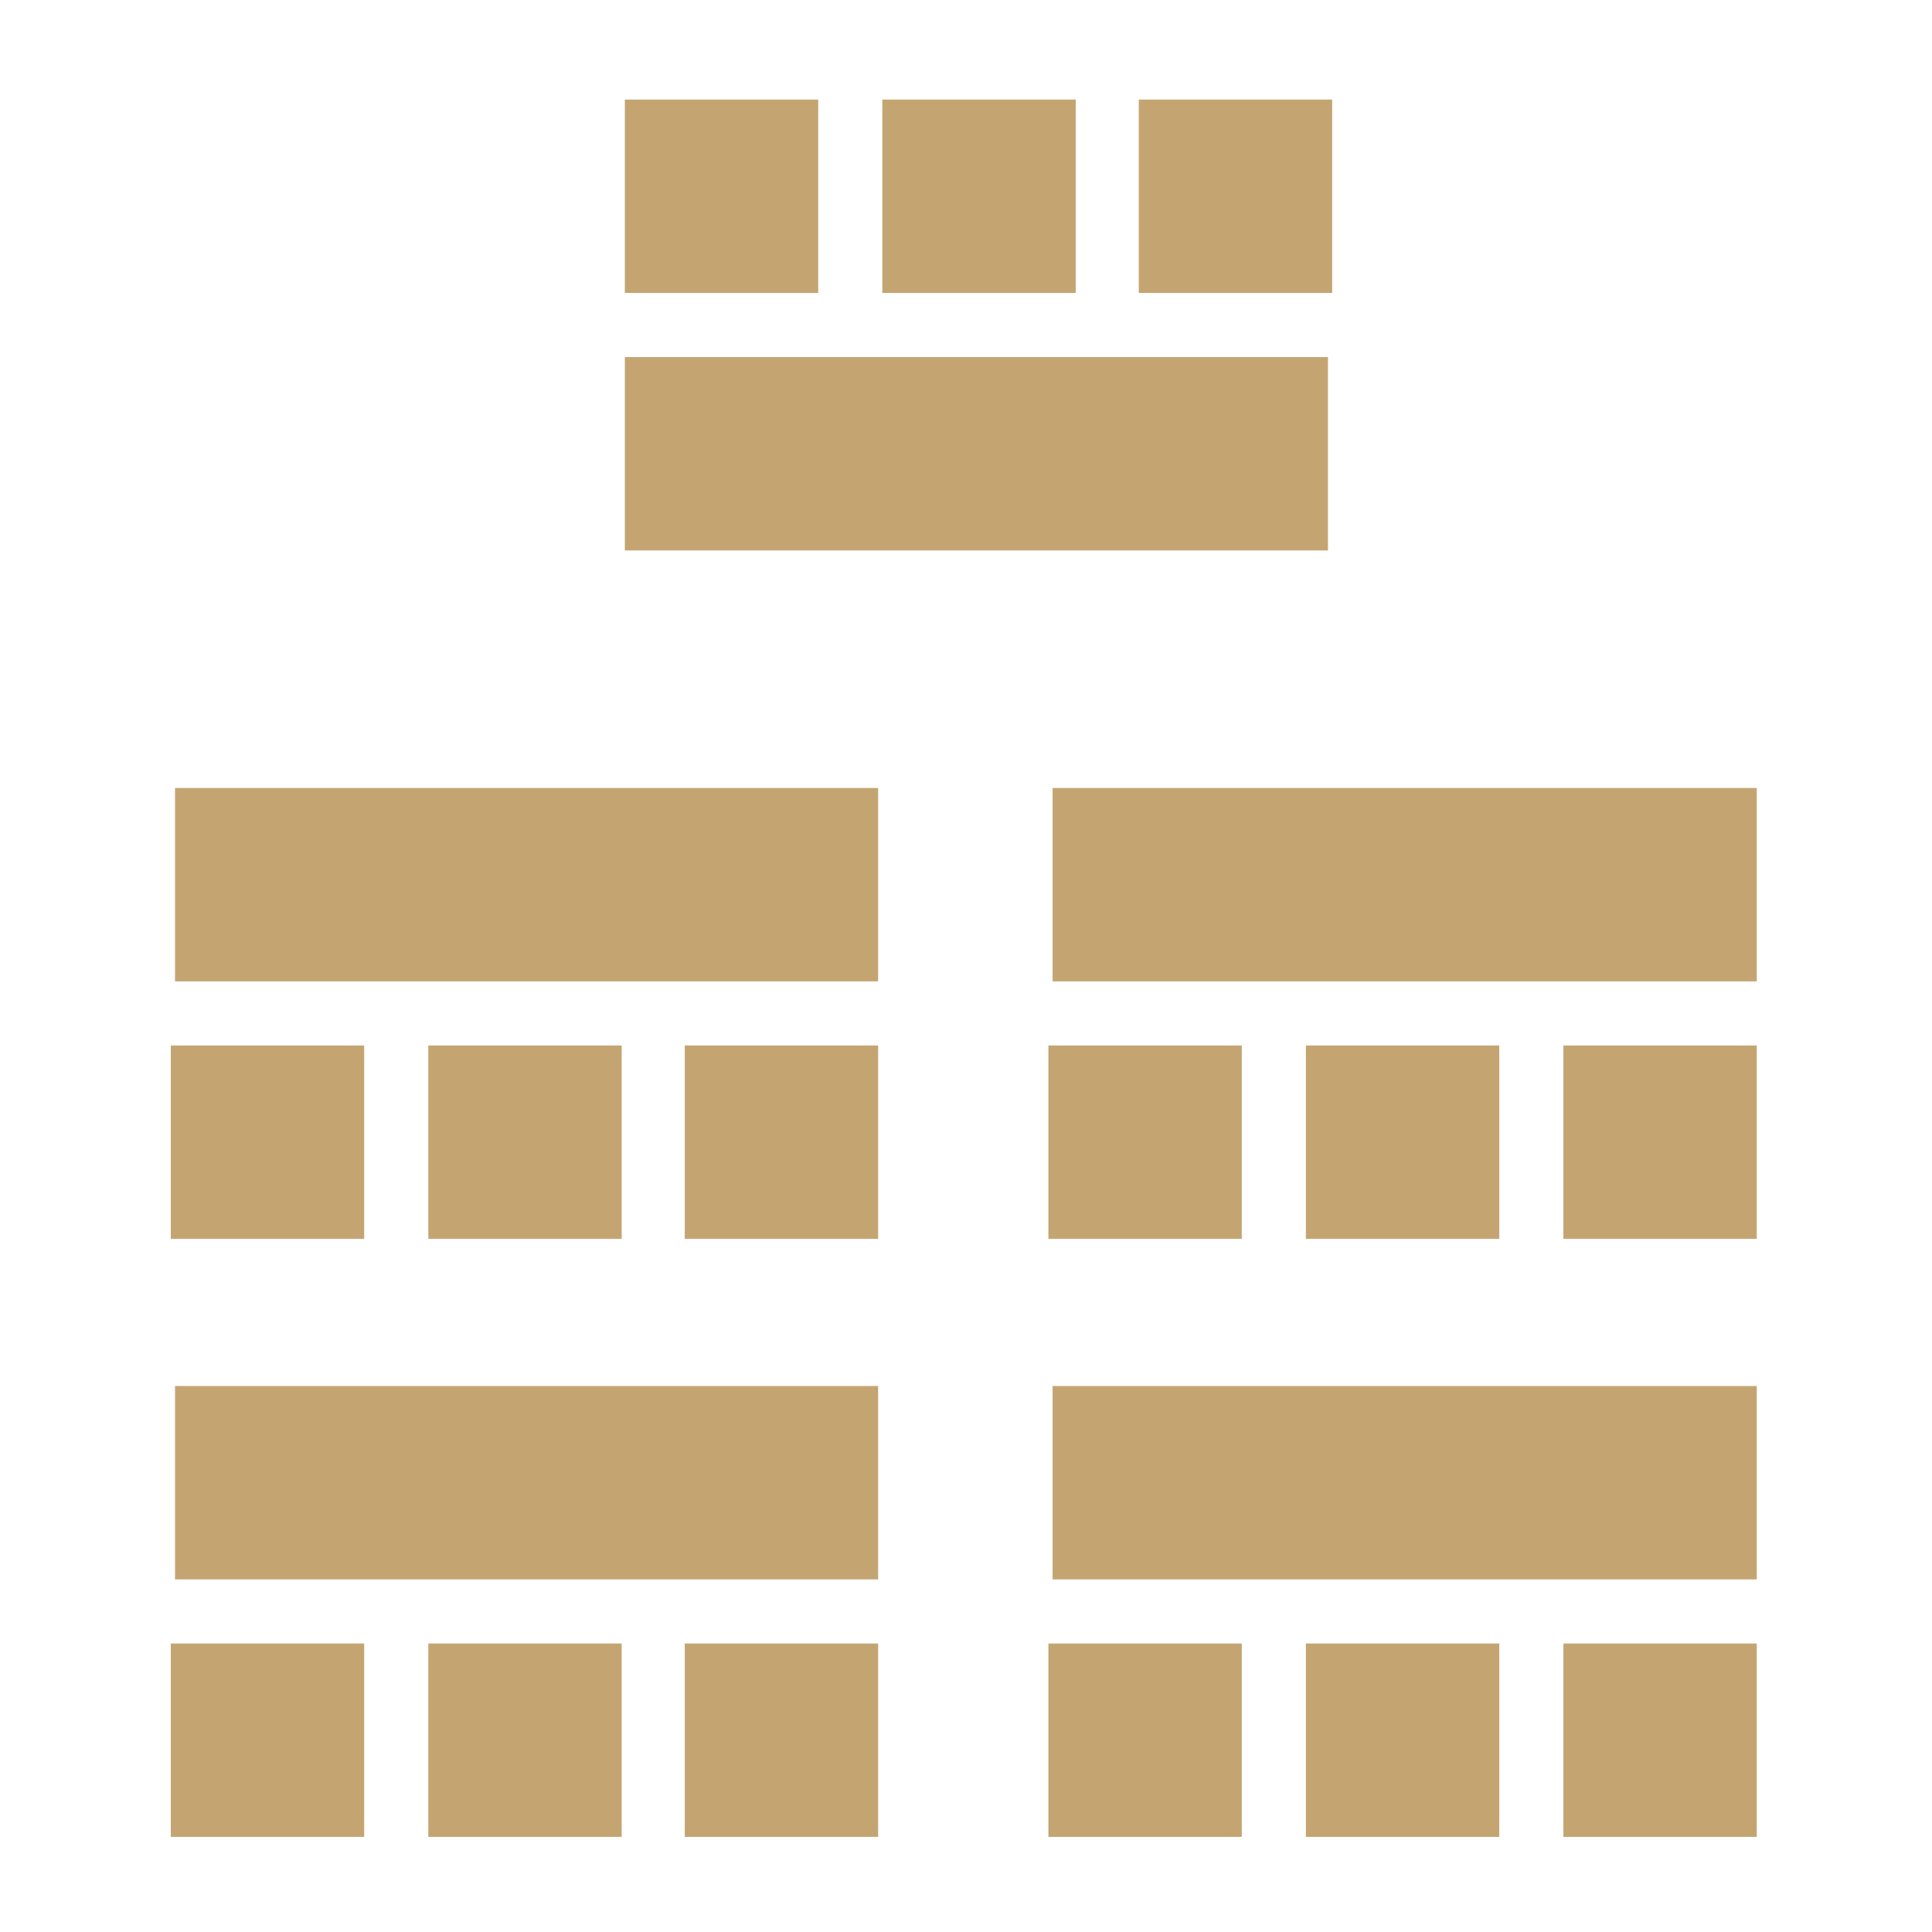
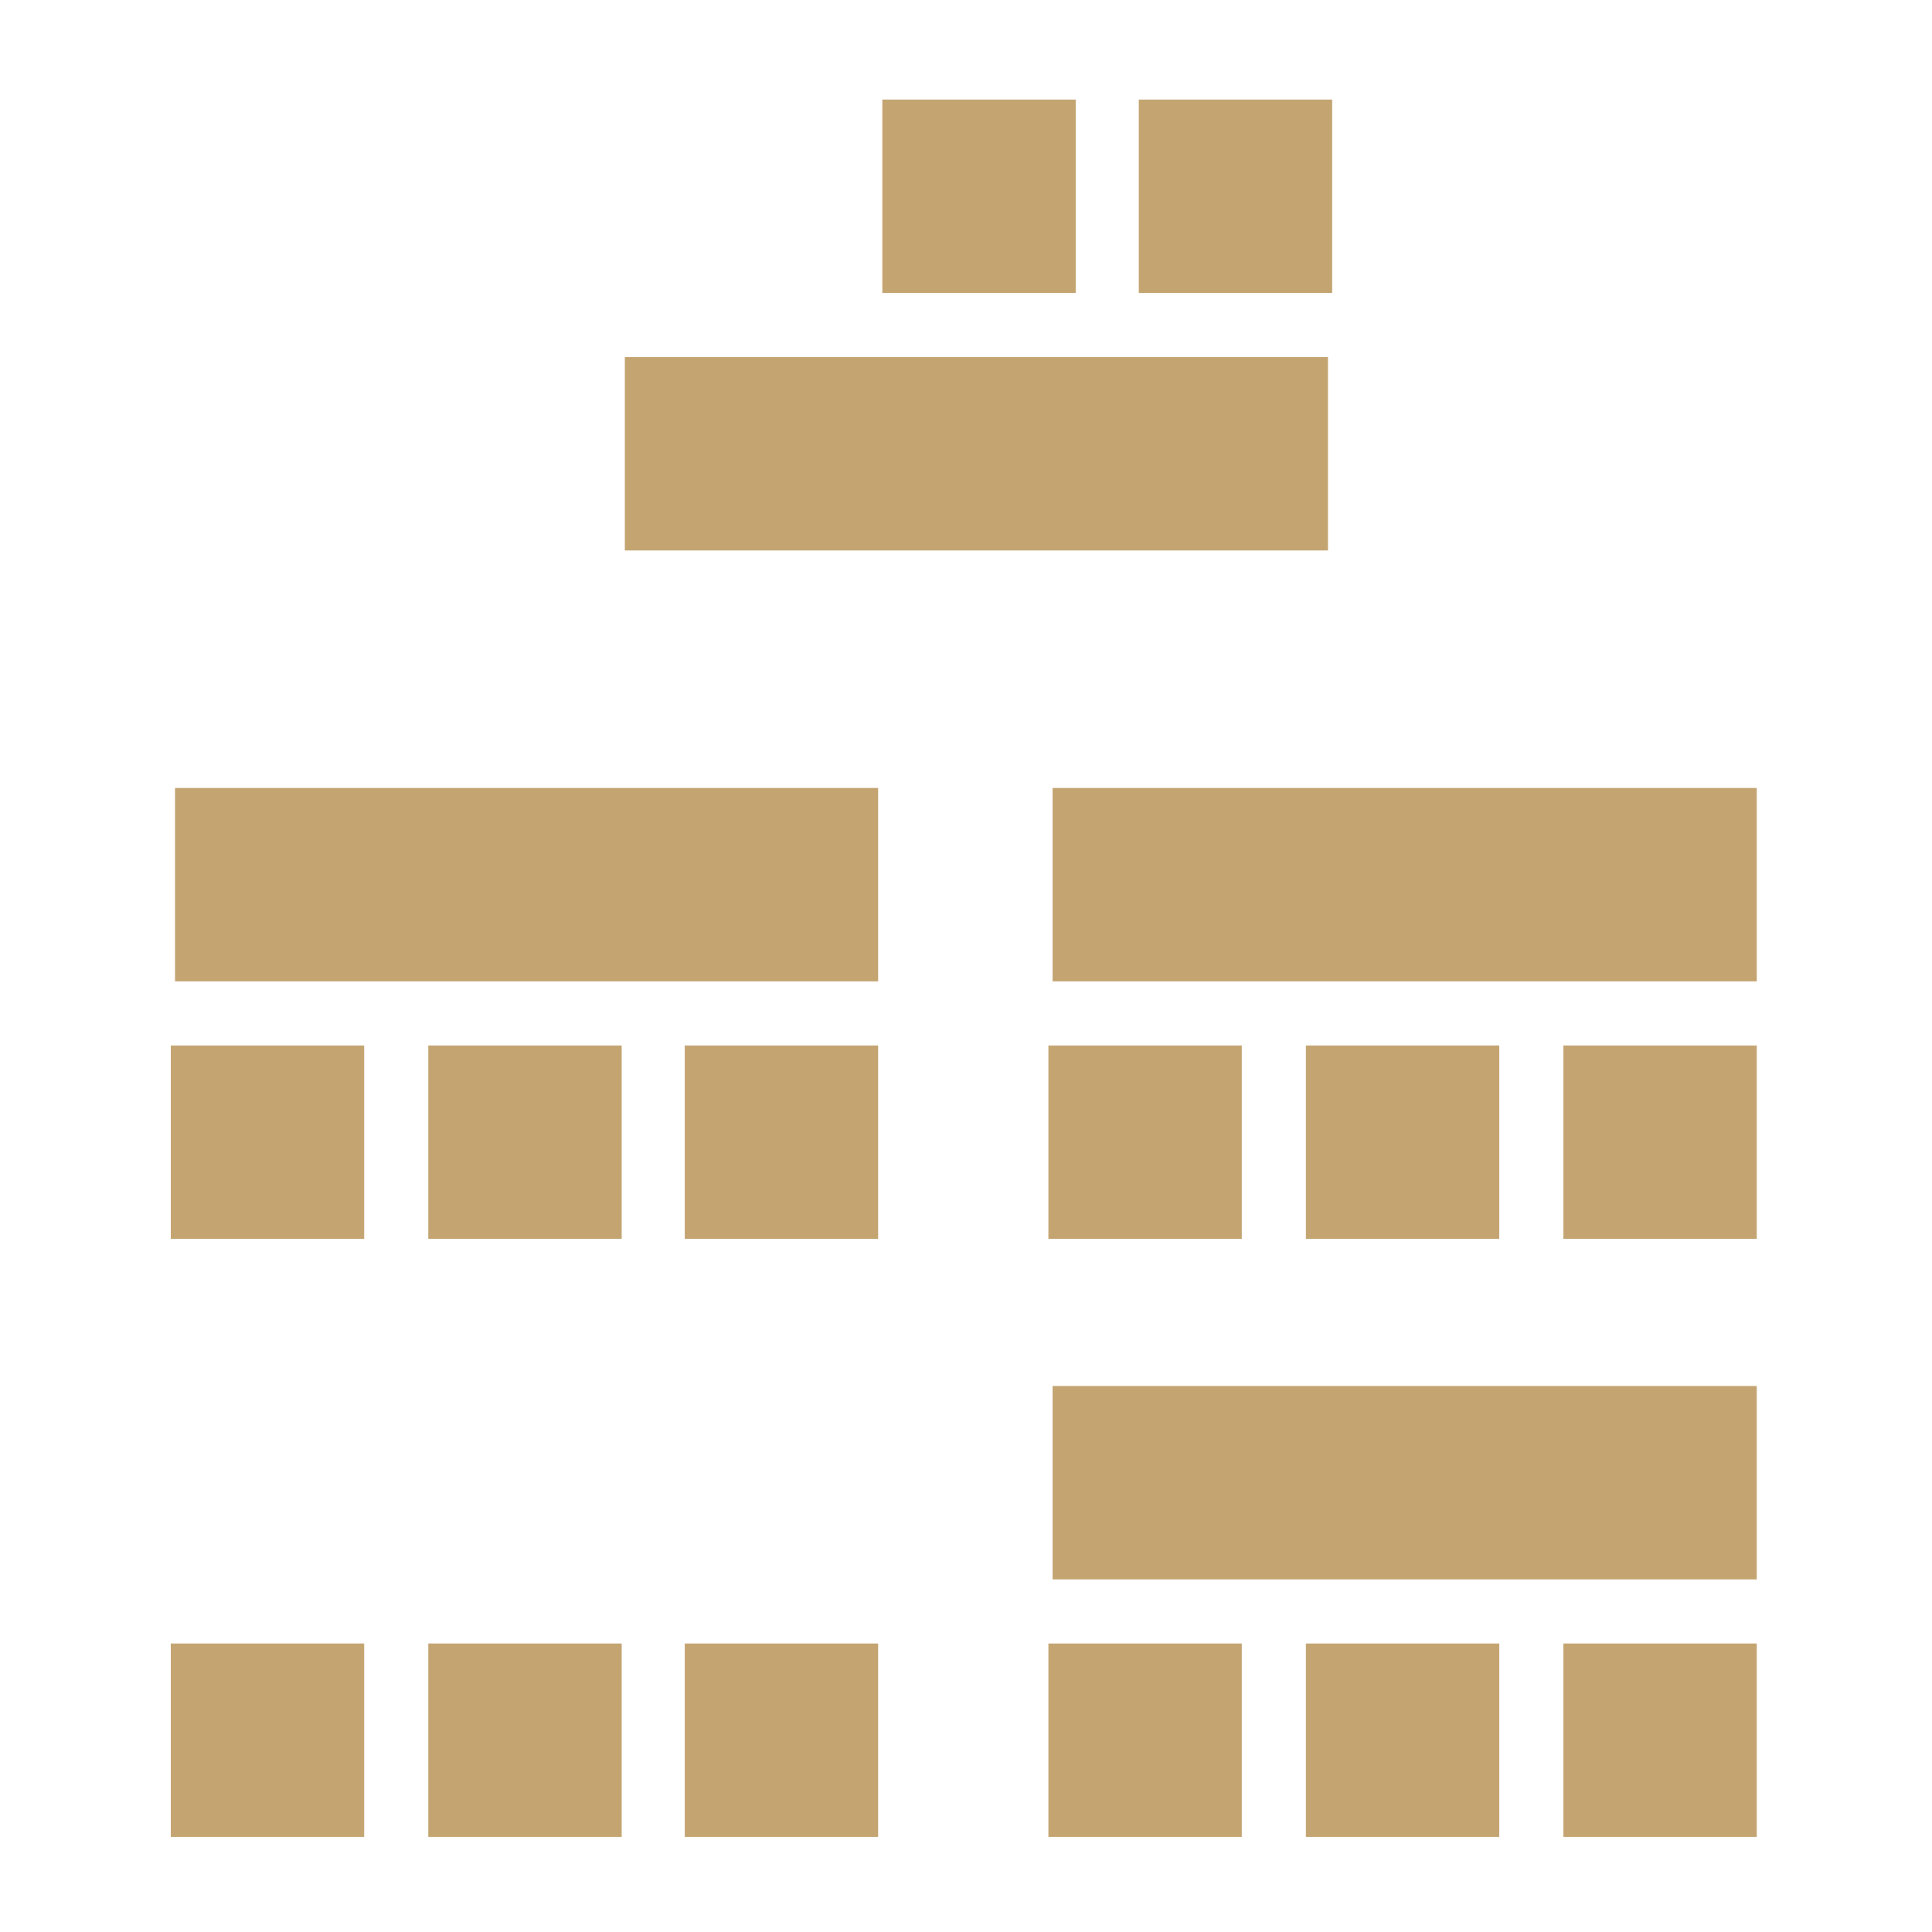
<svg xmlns="http://www.w3.org/2000/svg" height="50" width="50" xml:space="preserve" viewBox="0 0 50 50" y="0px" x="0px" id="Ebene_1" version="1.1">
  <defs id="defs47" />
  <style id="style3" type="text/css">
	.st0{fill:#C4A572;}
</style>
  <g transform="matrix(0.272,0,0,0.272,-89.066,92.745)" id="g4177">
-     <rect x="386.9" y="-331.5" class="st0" width="18.4" height="18.4" id="rect5" style="fill:#c4a572" />
    <rect x="386.9" y="-307" class="st0" width="66.9" height="18.4" id="rect7" style="fill:#c4a572" />
    <rect x="411.4" y="-331.5" class="st0" width="18.4" height="18.4" id="rect9" style="fill:#c4a572" />
    <rect x="435.8" y="-331.5" class="st0" width="18.4" height="18.4" id="rect11" style="fill:#c4a572" />
    <rect x="392.6" y="-184.6" class="st0" width="18.4" height="18.4" id="rect13" style="fill:#c4a572" />
-     <rect x="344.1" y="-209.1" class="st0" width="66.9" height="18.4" id="rect15" style="fill:#c4a572" />
    <rect x="368.2" y="-184.6" class="st0" width="18.4" height="18.4" id="rect17" style="fill:#c4a572" />
    <rect x="343.7" y="-184.6" class="st0" width="18.4" height="18.4" id="rect19" style="fill:#c4a572" />
    <rect x="476.2" y="-184.6" class="st0" width="18.4" height="18.4" id="rect21" style="fill:#c4a572" />
    <rect x="427.6" y="-209.1" class="st0" width="67" height="18.4" id="rect23" style="fill:#c4a572" />
    <rect x="451.7" y="-184.6" class="st0" width="18.4" height="18.4" id="rect25" style="fill:#c4a572" />
    <rect x="427.2" y="-184.6" class="st0" width="18.4" height="18.4" id="rect27" style="fill:#c4a572" />
    <rect x="392.6" y="-241.5" class="st0" width="18.4" height="18.4" id="rect29" style="fill:#c4a572" />
    <rect x="344.1" y="-266" class="st0" width="66.9" height="18.4" id="rect31" style="fill:#c4a572" />
    <rect x="368.2" y="-241.5" class="st0" width="18.4" height="18.4" id="rect33" style="fill:#c4a572" />
    <rect x="343.7" y="-241.5" class="st0" width="18.4" height="18.4" id="rect35" style="fill:#c4a572" />
    <rect x="476.2" y="-241.5" class="st0" width="18.4" height="18.4" id="rect37" style="fill:#c4a572" />
    <rect x="427.6" y="-266" class="st0" width="67" height="18.4" id="rect39" style="fill:#c4a572" />
    <rect x="451.7" y="-241.5" class="st0" width="18.4" height="18.4" id="rect41" style="fill:#c4a572" />
    <rect x="427.2" y="-241.5" class="st0" width="18.4" height="18.4" id="rect43" style="fill:#c4a572" />
  </g>
</svg>